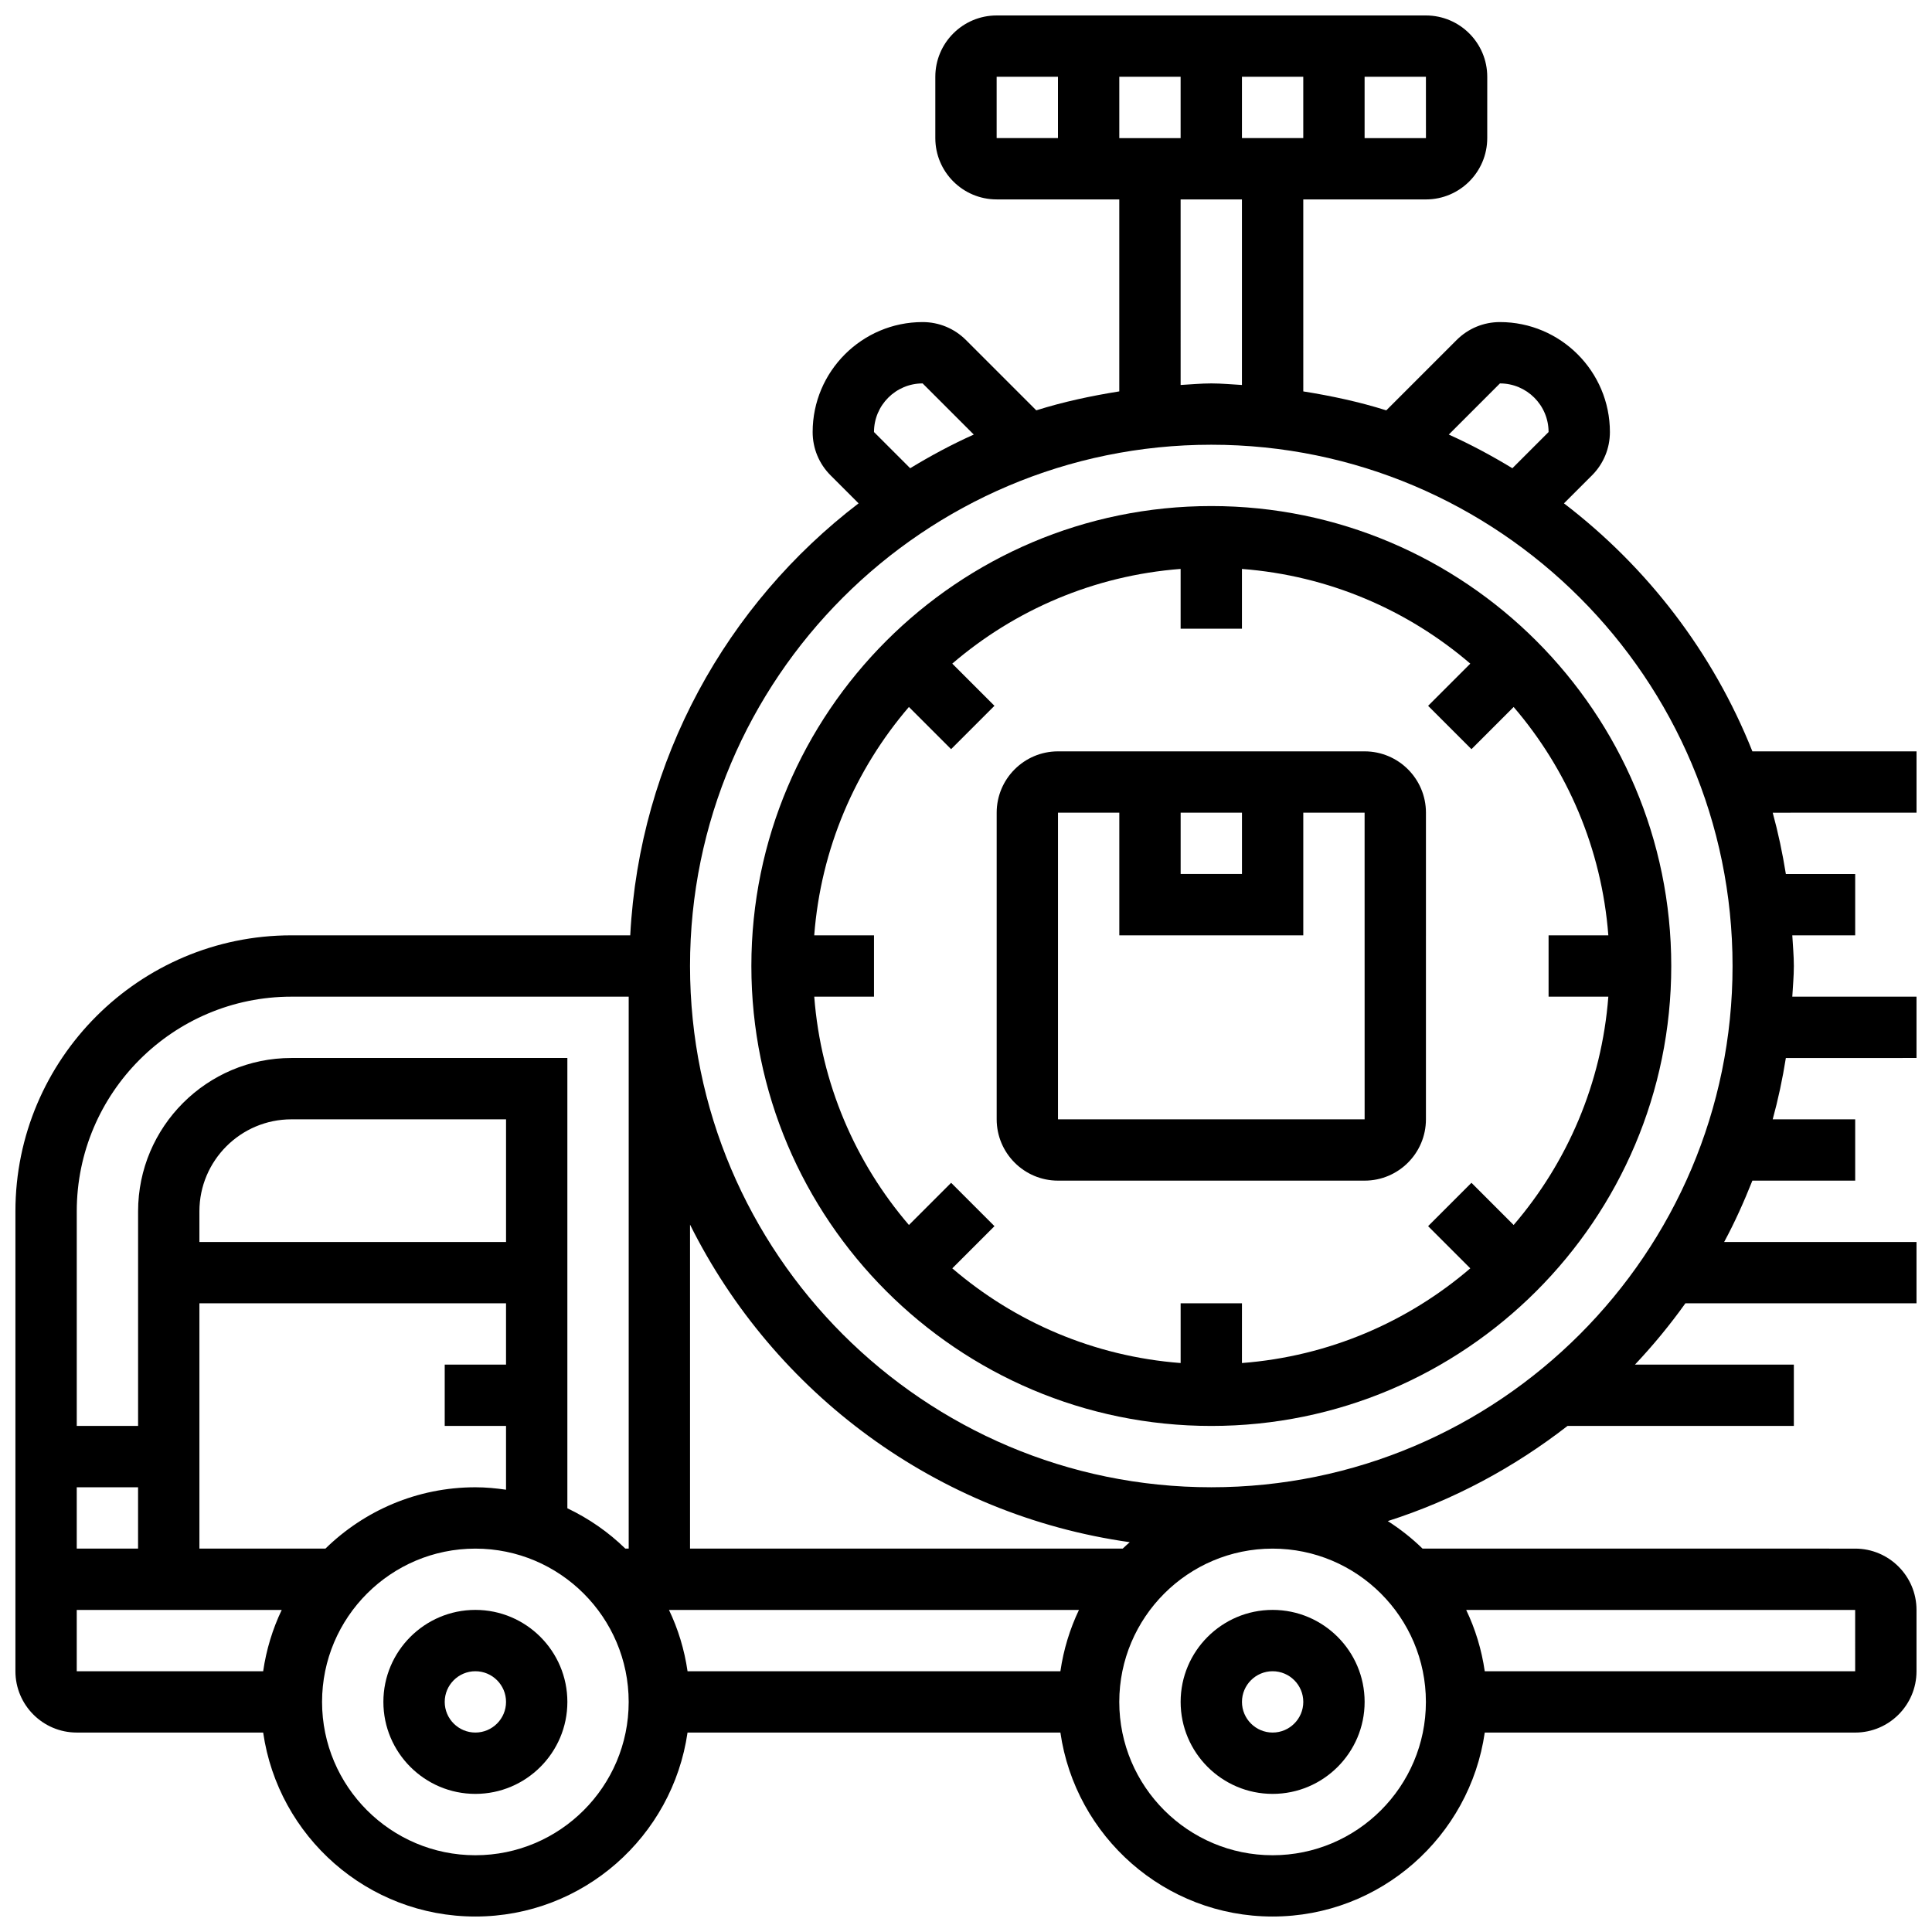
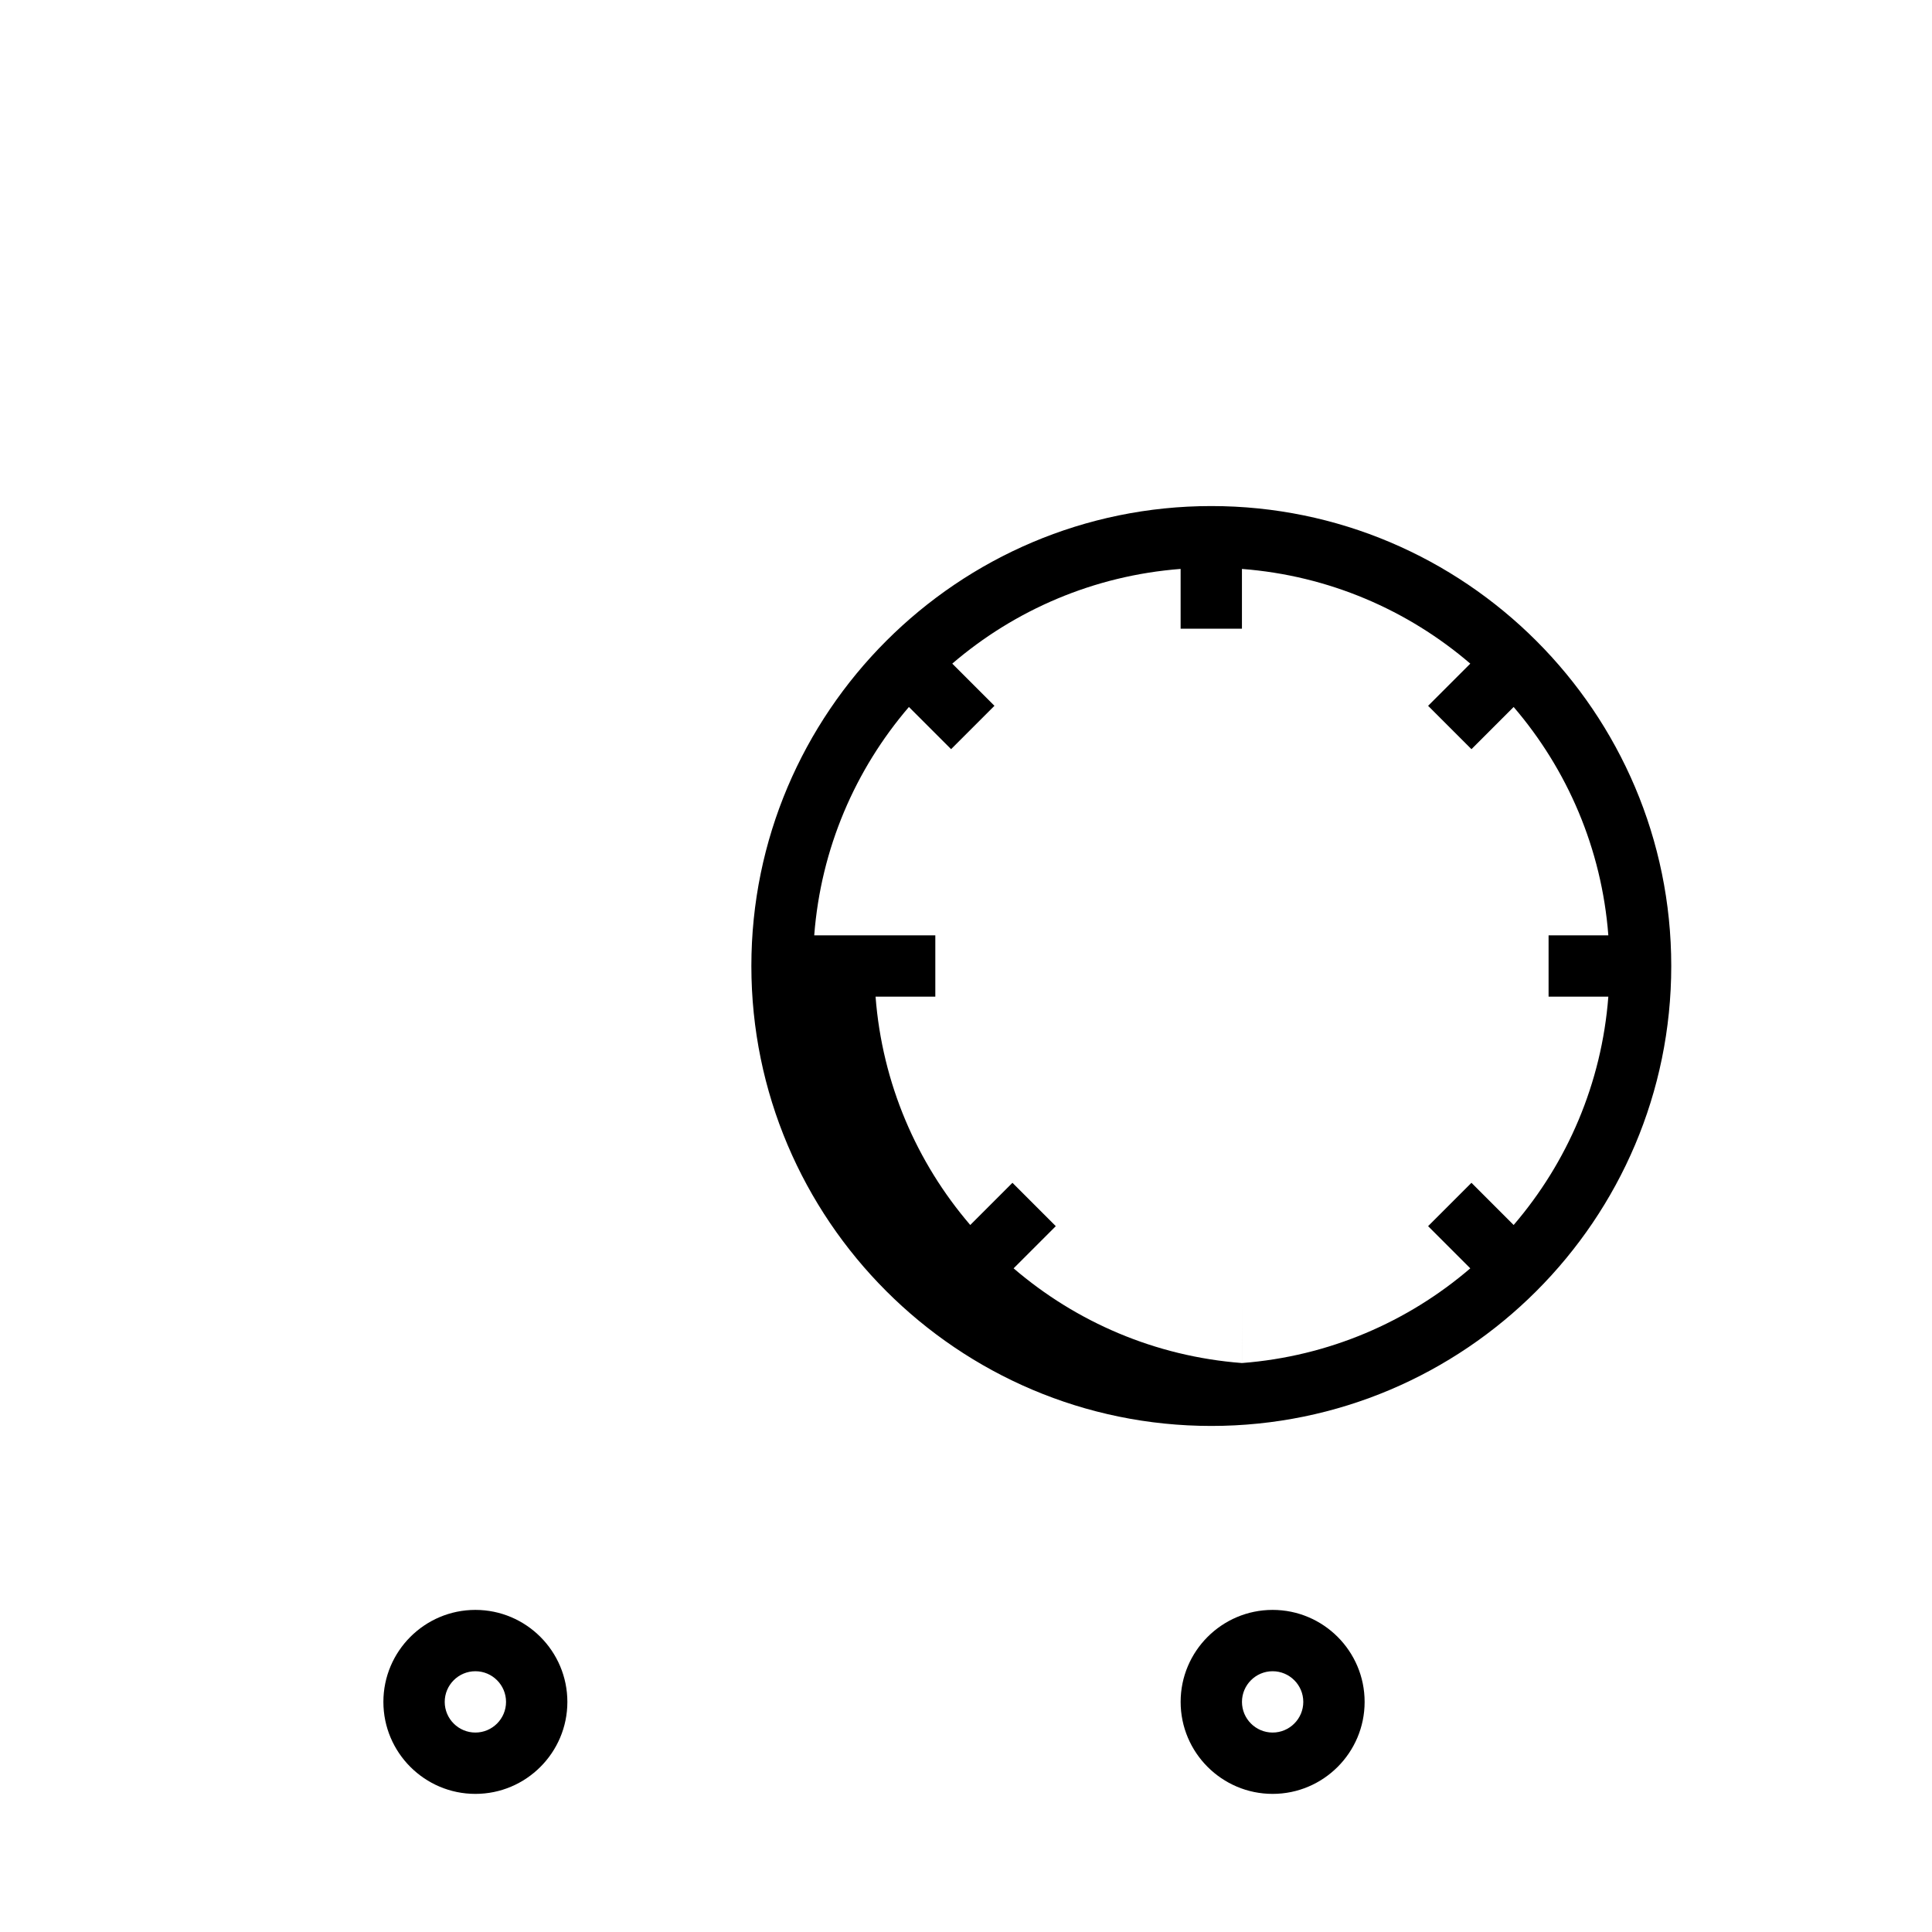
<svg xmlns="http://www.w3.org/2000/svg" width="800px" height="800px" version="1.1" viewBox="144 144 512 512">
  <defs>
    <clipPath id="a">
-       <path d="m148.09 148.09h503.81v503.81h-503.81z" />
-     </clipPath>
+       </clipPath>
  </defs>
-   <path d="m424.38 456.88h81.258c8.965 0 16.25-7.289 16.25-16.25l0.004-81.262c0-8.965-7.289-16.25-16.25-16.25h-81.262c-8.965 0-16.25 7.289-16.25 16.25v81.258c0 8.965 7.289 16.254 16.25 16.254zm32.504-97.512h16.25v16.25h-16.25zm-32.504 0h16.25v32.504h48.754v-32.504h16.25l0.008 81.258-81.262 0.004z" />
-   <path d="m465.01 521.89c67.211 0 121.89-54.68 121.89-121.89 0-67.211-54.68-121.89-121.89-121.89-67.211 0-121.89 54.68-121.89 121.89 0 67.211 54.68 121.89 121.89 121.89zm-105.23-130.02c1.762-23.02 10.898-43.969 25.094-60.516l11.18 11.18 11.488-11.488-11.18-11.18c16.543-14.195 37.5-23.328 60.516-25.094v15.84h16.25v-15.836c23.02 1.762 43.969 10.898 60.516 25.094l-11.18 11.18 11.488 11.488 11.18-11.18c14.195 16.543 23.328 37.5 25.094 60.516l-15.836-0.004v16.25h15.836c-1.762 23.02-10.898 43.969-25.094 60.516l-11.18-11.18-11.488 11.488 11.18 11.18c-16.543 14.195-37.5 23.328-60.516 25.094l0.004-15.836h-16.25v15.836c-23.02-1.762-43.969-10.898-60.516-25.094l11.18-11.18-11.488-11.488-11.18 11.18c-14.195-16.543-23.328-37.5-25.094-60.516l15.836 0.004v-16.25z" />
+   <path d="m465.01 521.89c67.211 0 121.89-54.68 121.89-121.89 0-67.211-54.68-121.89-121.89-121.89-67.211 0-121.89 54.68-121.89 121.89 0 67.211 54.68 121.89 121.89 121.89zm-105.23-130.02c1.762-23.02 10.898-43.969 25.094-60.516l11.18 11.18 11.488-11.488-11.18-11.18c16.543-14.195 37.5-23.328 60.516-25.094v15.84h16.25v-15.836c23.02 1.762 43.969 10.898 60.516 25.094l-11.18 11.18 11.488 11.488 11.18-11.18c14.195 16.543 23.328 37.5 25.094 60.516l-15.836-0.004v16.25h15.836c-1.762 23.02-10.898 43.969-25.094 60.516l-11.18-11.18-11.488 11.488 11.18 11.18c-16.543 14.195-37.5 23.328-60.516 25.094l0.004-15.836v15.836c-23.02-1.762-43.969-10.898-60.516-25.094l11.18-11.18-11.488-11.488-11.18 11.18c-14.195-16.543-23.328-37.5-25.094-60.516l15.836 0.004v-16.25z" />
  <g clip-path="url(#a)">
-     <path d="m651.9 359.37v-16.25h-43.5c-10.434-26.215-27.848-48.836-49.934-65.723l7.414-7.41c3.07-3.074 4.762-7.152 4.762-11.492 0-16.062-13.074-29.141-29.141-29.141-4.34 0-8.418 1.691-11.488 4.762l-18.633 18.633c-7.109-2.242-14.488-3.828-21.996-5.023l-0.004-50.875h32.504c8.965 0 16.25-7.289 16.25-16.25l0.004-16.254c0-8.965-7.289-16.25-16.25-16.25h-113.77c-8.965 0-16.25 7.289-16.25 16.25v16.25c0 8.965 7.289 16.25 16.25 16.25h32.504v50.875c-7.508 1.203-14.887 2.777-21.996 5.023l-18.633-18.629c-3.074-3.07-7.152-4.762-11.492-4.762-16.062 0-29.141 13.078-29.141 29.141 0 4.34 1.691 8.418 4.762 11.488l7.41 7.41c-34.914 26.688-58.066 67.84-60.512 114.48h-89.801c-40.32 0-73.133 32.812-73.133 73.133v121.89c0 8.965 7.289 16.25 16.25 16.25h49.406c3.965 27.523 27.637 48.754 56.23 48.754s52.266-21.234 56.23-48.754h98.812c3.965 27.523 27.637 48.754 56.23 48.754s52.266-21.234 56.23-48.754l98.168 0.004c8.965 0 16.25-7.289 16.25-16.25v-16.25c0-8.965-7.289-16.25-16.25-16.25l-114.66-0.008c-2.805-2.738-5.891-5.168-9.207-7.289 17.445-5.559 33.48-14.23 47.633-25.215h59.98v-16.25h-42.109c4.812-5.109 9.281-10.523 13.367-16.25l61.246-0.004v-16.25h-50.973c2.828-5.227 5.258-10.688 7.477-16.25l27.246-0.004v-16.25h-21.859c1.453-5.312 2.609-10.727 3.484-16.25l34.625-0.004v-16.25h-32.918c0.148-2.707 0.414-5.379 0.414-8.125s-0.27-5.422-0.414-8.125l16.668-0.004v-16.25h-18.371c-0.887-5.527-2.031-10.938-3.484-16.25zm-110.4-113.76c7.109 0 12.887 5.777 12.887 12.887l-9.59 9.59c-5.422-3.289-11.027-6.305-16.852-8.922zm-84.625-65.008h-16.25v-16.254h16.25zm16.254-16.254h16.25v16.25h-16.25zm48.762 16.254h-16.258v-16.254h16.25zm-113.77-16.254h16.25v16.25h-16.25zm48.754 32.504h16.25v49.172c-2.703-0.145-5.375-0.414-8.121-0.414-2.746 0-5.422 0.27-8.125 0.414zm-81.258 61.645c0-7.109 5.777-12.887 12.887-12.887l13.555 13.555c-5.836 2.617-11.434 5.625-16.852 8.922zm89.387 3.363c76.172 0 138.14 61.969 138.14 138.14s-61.969 138.14-138.14 138.14c-76.172 0-138.14-61.969-138.14-138.14-0.004-76.172 61.965-138.14 138.14-138.14zm-143.71 308.79h108.64c-2.414 5.055-4.086 10.516-4.918 16.25h-98.809c-0.828-5.734-2.504-11.195-4.918-16.25zm120.23-16.254h-114.66v-85.859c22.234 44.621 65.34 76.938 116.53 84.16-0.625 0.562-1.266 1.117-1.867 1.699zm-220.3-146.27h89.387v146.27h-0.895c-4.461-4.363-9.652-7.965-15.359-10.688v-119.33h-73.133c-22.402 0-40.629 18.227-40.629 40.629v56.883h-16.254v-56.883c0-31.363 25.516-56.879 56.883-56.879zm9.02 146.27h-33.398v-65.008h81.258v16.25h-16.25v16.25h16.25v16.902c-2.66-0.379-5.359-0.645-8.121-0.645-15.457 0-29.473 6.215-39.738 16.25zm47.863-81.258h-81.262v-8.125c0-13.441 10.938-24.379 24.379-24.379h56.883zm-113.77 81.258v-16.25h16.25v16.25zm0 16.254h54.32c-2.414 5.055-4.086 10.516-4.918 16.25h-49.402zm105.64 65.008c-22.402 0-40.629-18.227-40.629-40.629 0-22.402 18.227-40.629 40.629-40.629s40.629 18.227 40.629 40.629c0 22.402-18.227 40.629-40.629 40.629zm211.27 0c-22.402 0-40.629-18.227-40.629-40.629 0-22.402 18.227-40.629 40.629-40.629 22.402 0 40.629 18.227 40.629 40.629 0 22.402-18.227 40.629-40.629 40.629zm154.39-48.758h-98.164c-0.828-5.738-2.504-11.199-4.918-16.25h103.08z" />
-   </g>
+     </g>
  <path d="m481.26 570.64c-13.441 0-24.379 10.938-24.379 24.379 0 13.441 10.938 24.379 24.379 24.379 13.441 0 24.379-10.938 24.379-24.379 0-13.441-10.938-24.379-24.379-24.379zm0 32.504c-4.477 0-8.125-3.648-8.125-8.125 0-4.477 3.648-8.125 8.125-8.125 4.477 0 8.125 3.648 8.125 8.125 0 4.477-3.648 8.125-8.125 8.125z" />
  <path d="m269.98 570.64c-13.441 0-24.379 10.938-24.379 24.379 0 13.441 10.938 24.379 24.379 24.379s24.379-10.938 24.379-24.379c-0.004-13.441-10.941-24.379-24.379-24.379zm0 32.504c-4.477 0-8.125-3.648-8.125-8.125 0-4.477 3.648-8.125 8.125-8.125s8.125 3.648 8.125 8.125c0 4.477-3.648 8.125-8.125 8.125z" />
</svg>